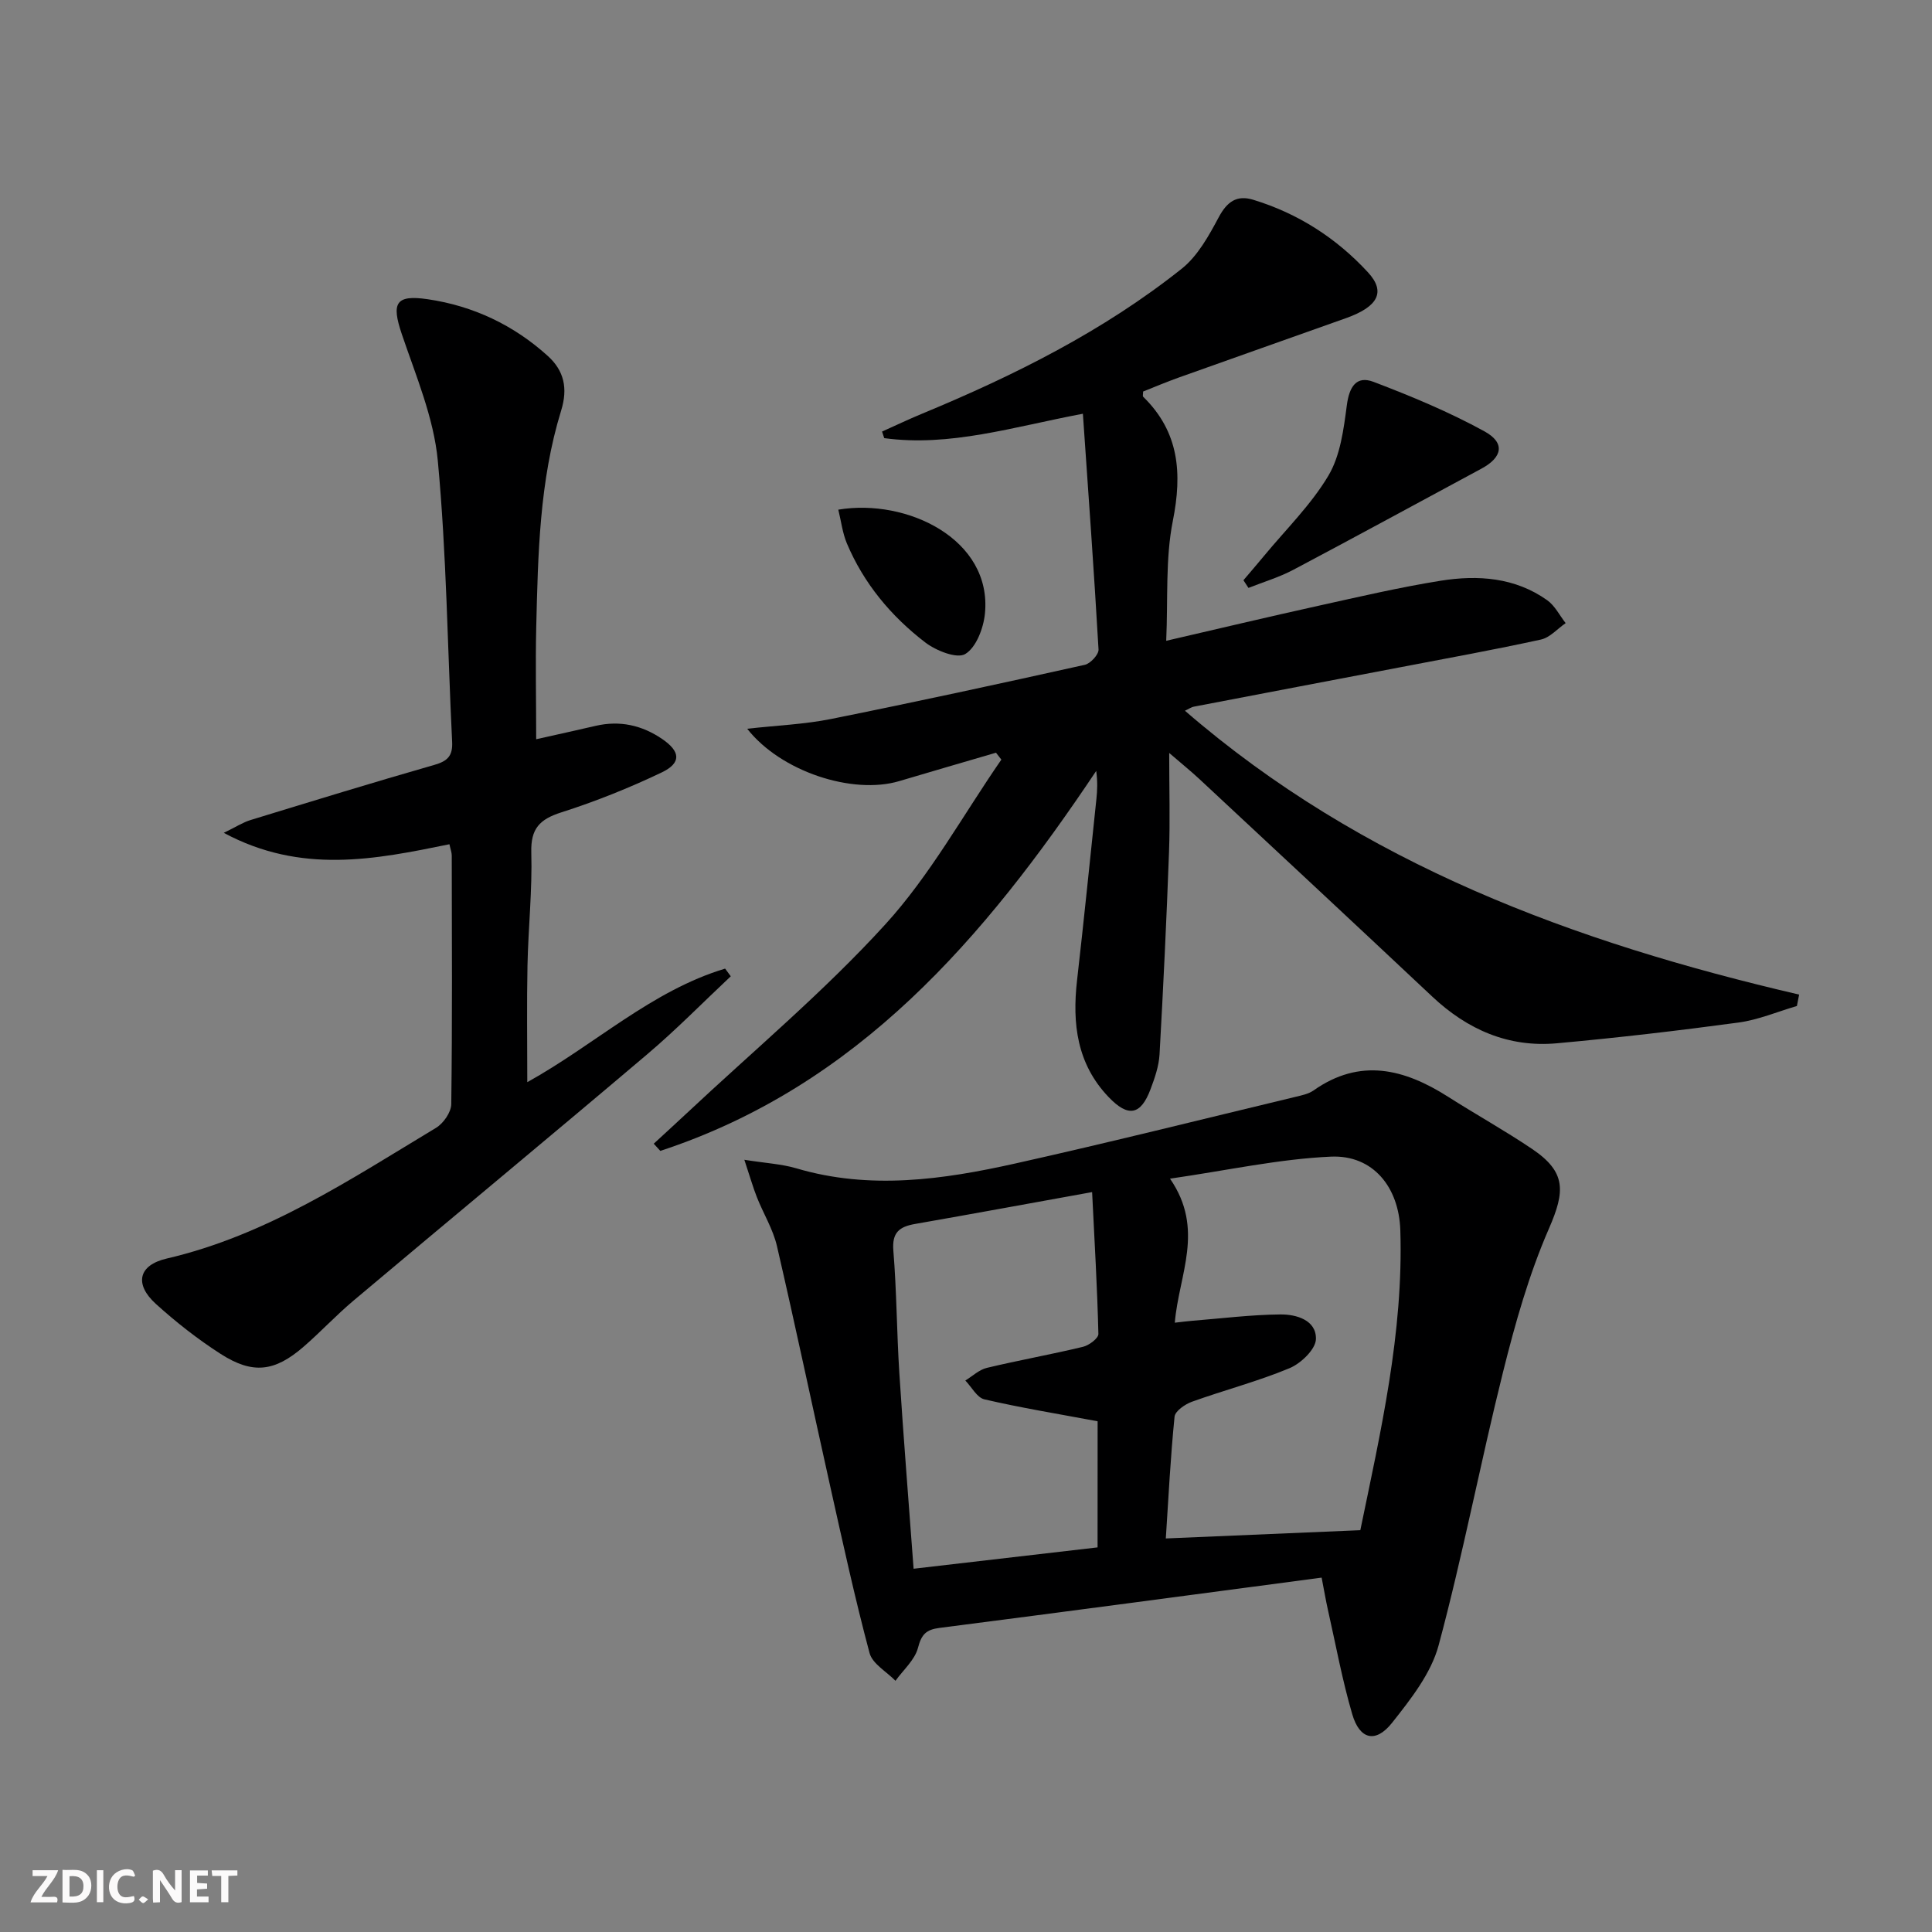
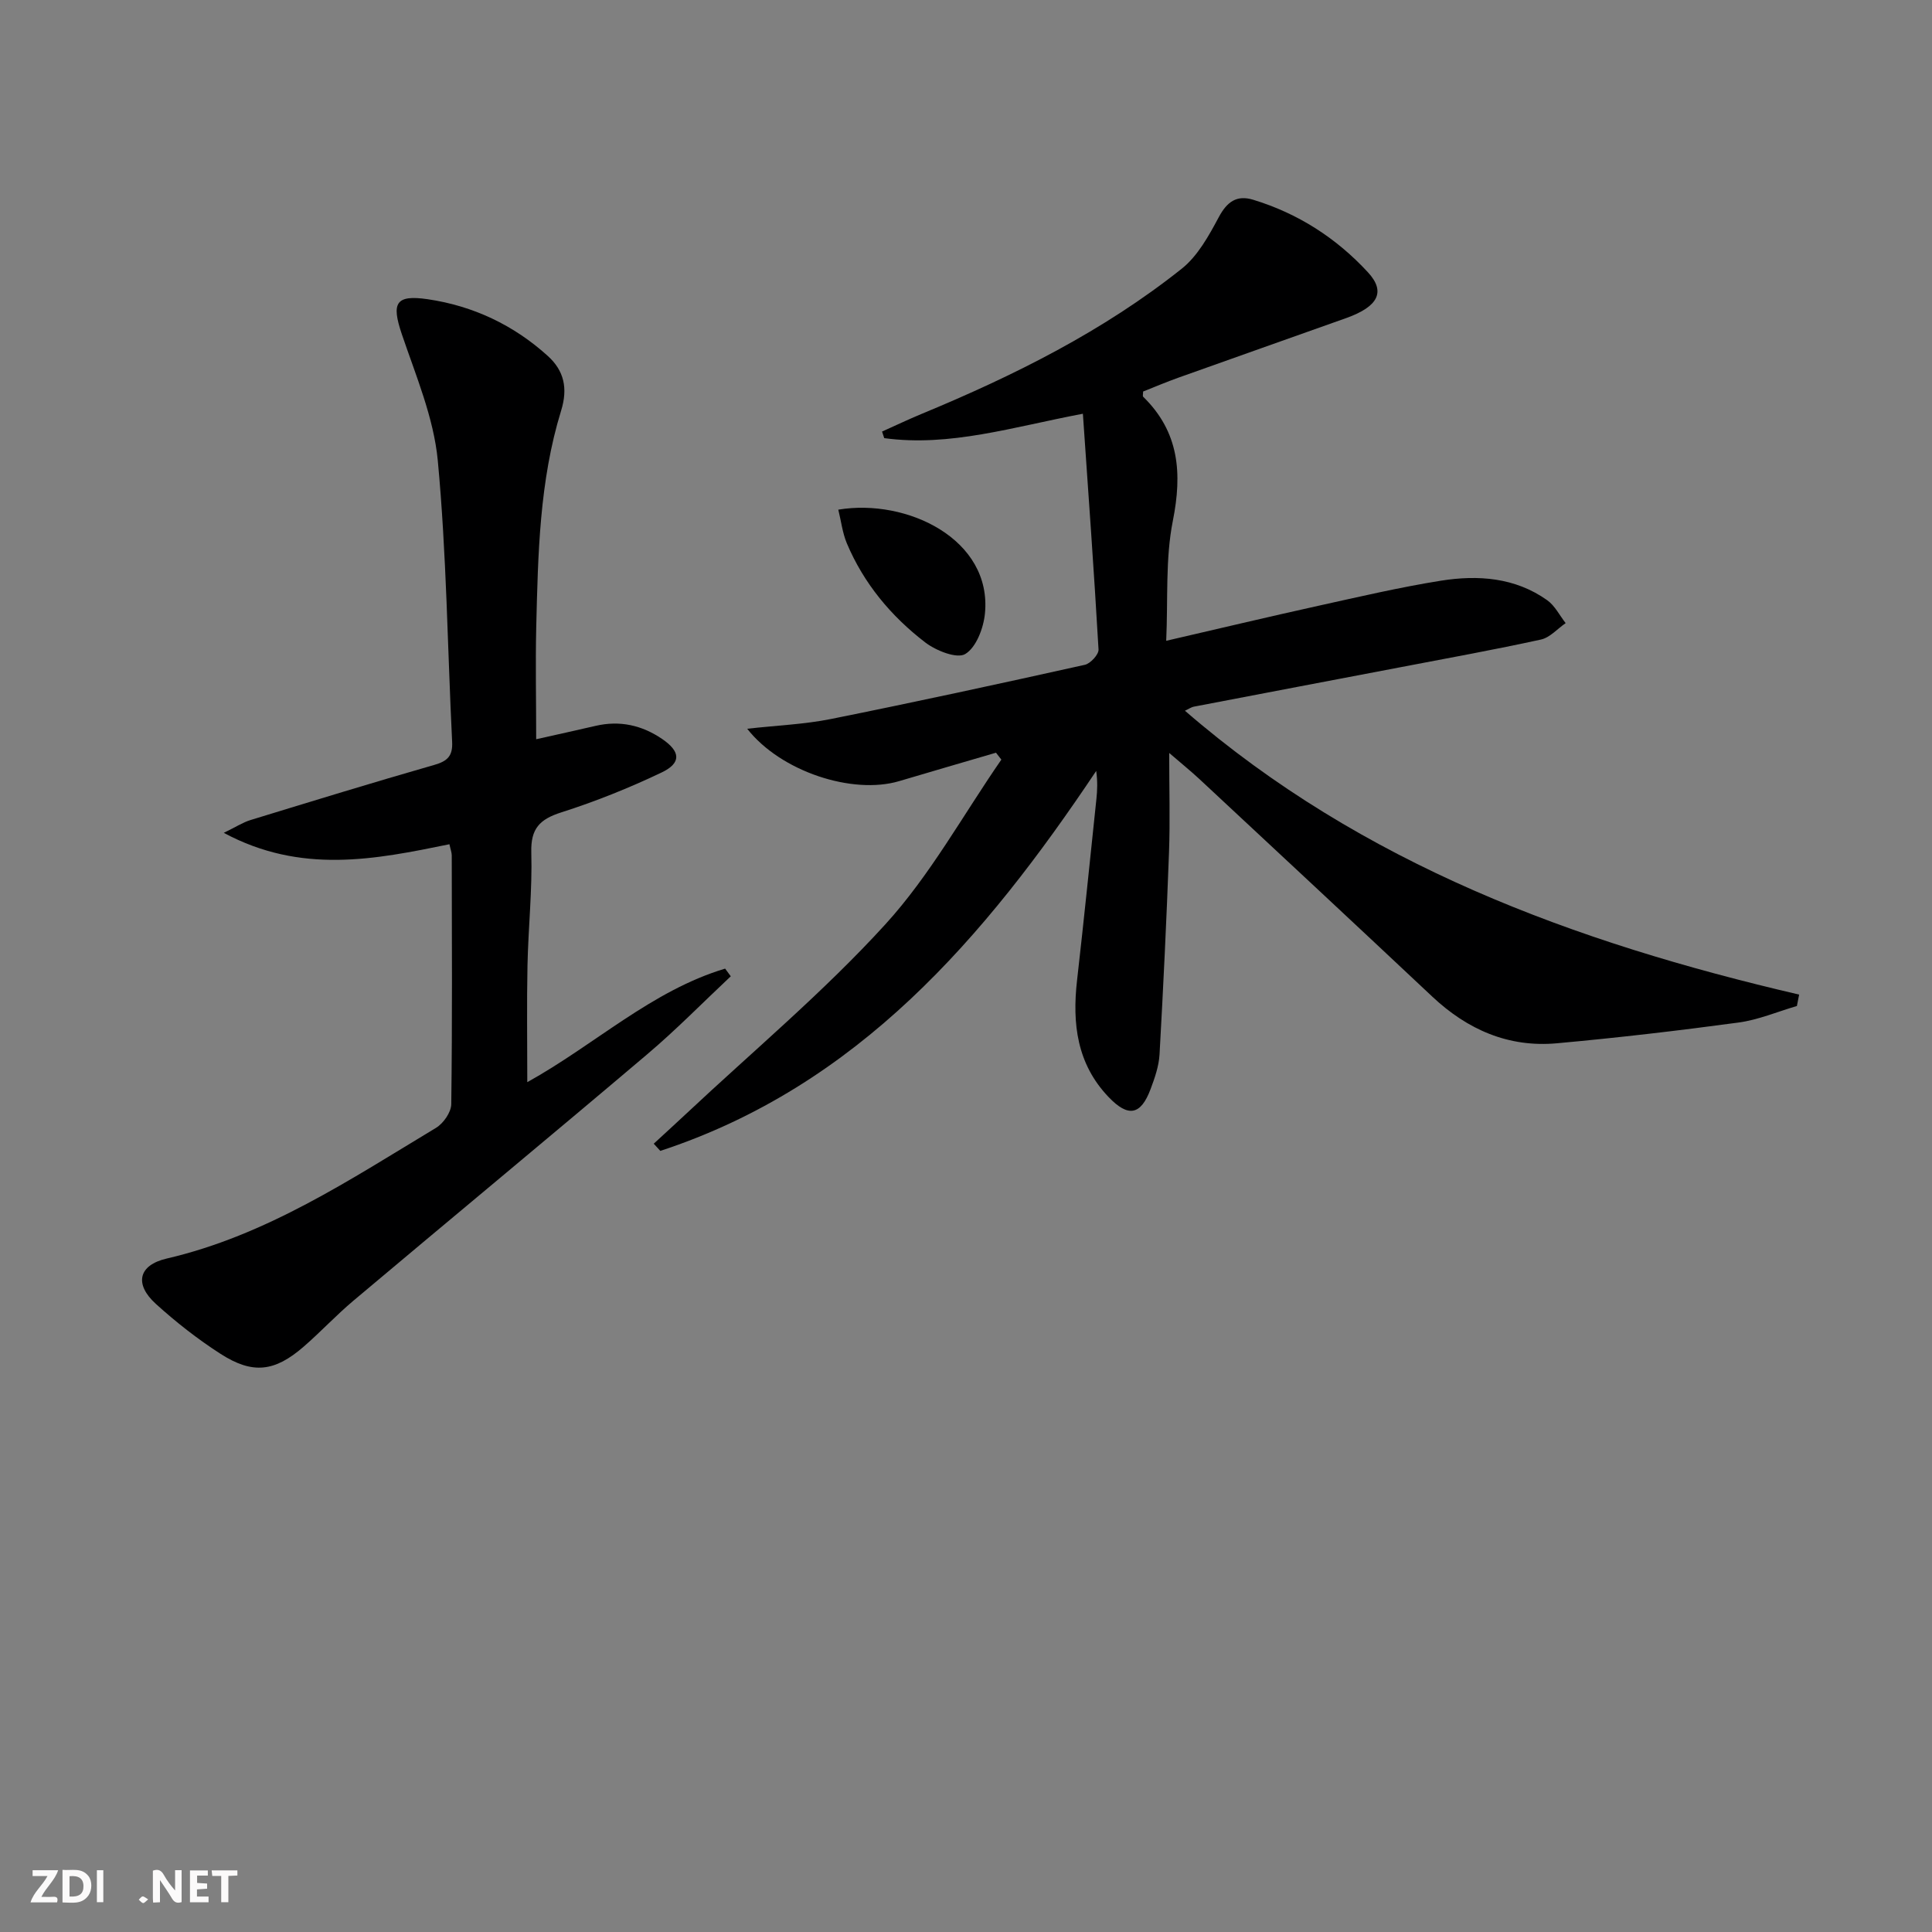
<svg xmlns="http://www.w3.org/2000/svg" enable-background="new 0 0 400 400" viewBox="0 0 400 400">
  <rect x="0" y="0" width="400" height="400" fill="#808080" stroke="none" />
  <g fill="#fbfafa">
    <path d="m37.59 393.81c-.92.31-1.52.05-2-.78-.7-1.2-1.52-2.34-2.47-3.78v4.59c-.55.03-.95.05-1.41.07-.03-.37-.06-.64-.06-.91 0-1.91 0-3.81 0-5.7 1.13-.41 1.77-.03 2.29.91.62 1.11 1.38 2.14 2.31 3.19v-4.2h1.35v6.61z" />
    <path d="m12.94 393.88v-6.75c1.9.19 3.93-.54 5.37 1.29.8 1.01.78 2.88.03 3.97-1.37 1.97-3.4 1.51-5.4 1.49m1.45-1.22c2.04.12 2.92-.58 2.89-2.21-.03-1.51-.98-2.19-2.89-2z" />
    <path d="m11.81 393.87h-5.49c.68-2.18 2.47-3.48 3.51-5.45h-3.08v-1.21h5.29c-.71 2.13-2.44 3.48-3.47 5.51.86 0 1.63.04 2.39-.01.79-.05 1.14.21.85 1.16" />
    <path d="m39.33 393.86v-6.61h3.7v1.07h-2.22v1.52c.68.04 1.34.09 2.07.13v1.07c-.72.05-1.38.09-2.1.14v1.48h2.4v1.19h-3.85z" />
-     <path d="m27.71 388.56c-1.15-.3-2.46-.61-3.1.64-.37.73-.41 1.93-.06 2.67.63 1.35 1.99.93 3.17.68.35.94-.01 1.32-.93 1.46-1.62.25-3.05-.27-3.76-1.48-.73-1.25-.6-3.03.31-4.17.88-1.11 2.71-1.7 4-1.16.32.13.44.74.65 1.12-.1.08-.19.16-.28.24" />
    <path d="m49.15 387.24v1.07c-.59.02-1.17.05-1.87.08v5.44h-1.48v-5.44h-1.85c-.05-.4-.08-.73-.13-1.15z" />
    <path d="m20.06 387.21h1.33v6.62h-1.33z" />
    <path d="m30.68 393.25c-.49.38-.8.79-1.05.76-.32-.05-.6-.45-.9-.7.26-.24.51-.64.8-.67.29-.04.62.3 1.15.61" />
  </g>
  <path d="m135.35 236.79c2.24-2.07 4.5-4.12 6.73-6.21 13.83-12.97 28.46-25.2 41.19-39.17 9.31-10.2 16.12-22.68 24.05-34.14-.37-.48-.74-.95-1.11-1.43-6.68 1.96-13.36 3.89-20.03 5.88-9.65 2.87-24.52-1.96-31.48-10.84 6.12-.69 11.82-.91 17.35-2.02 17.56-3.53 35.07-7.33 52.56-11.22 1.16-.26 2.88-2.13 2.83-3.16-.92-16.03-2.08-32.06-3.24-48.82-14.55 2.75-27.56 6.9-41.13 5.05-.15-.45-.3-.91-.45-1.36 2.74-1.23 5.45-2.52 8.22-3.67 19.12-7.92 37.58-17.11 53.84-30.06 3.31-2.64 5.6-6.82 7.66-10.67 1.72-3.2 3.72-4.63 7.13-3.59 9.28 2.83 17.21 7.93 23.75 15.02 3.72 4.03 2.14 7.1-4.52 9.48-11.57 4.12-23.16 8.2-34.72 12.33-2.49.89-4.94 1.93-7.31 2.87 0 .52-.13.95.02 1.09 7.46 7.3 8.1 15.83 6.13 25.71-1.56 7.85-.98 16.12-1.37 24.81 10.91-2.52 21.19-4.97 31.51-7.25 8.42-1.86 16.84-3.83 25.34-5.19 7.69-1.22 15.37-.69 22.02 4.03 1.6 1.13 2.57 3.14 3.83 4.75-1.7 1.17-3.25 2.99-5.11 3.4-9.56 2.09-19.2 3.84-28.82 5.68-14.33 2.74-28.68 5.45-43.01 8.21-.62.12-1.18.53-1.88.85 36.71 31.78 80.66 47.96 127.16 58.77-.15.79-.31 1.57-.46 2.36-4.04 1.18-8 2.88-12.12 3.43-12.49 1.69-25.02 3.15-37.57 4.29-10.02.91-18.52-2.82-25.81-9.67-16.01-15.05-32.1-30.03-48.18-45.01-1.79-1.67-3.7-3.2-6.28-5.43 0 7.47.2 14.04-.04 20.59-.51 13.95-1.18 27.9-1.96 41.83-.14 2.43-.99 4.88-1.86 7.19-2.03 5.42-4.64 5.87-8.69 1.63-6.55-6.85-7.55-15.19-6.53-24.14 1.43-12.52 2.69-25.05 4.01-37.58.19-1.79.26-3.59-.04-5.8-23.09 34.52-49.34 65.23-90.25 78.67-.46-.5-.91-1-1.36-1.49z" fill="#000001" />
-   <path d="m273.63 326.63c-26.78 3.55-52.94 7.05-79.11 10.41-2.76.35-3.74 1.33-4.46 4.12-.65 2.51-3.04 4.57-4.66 6.83-1.85-1.9-4.77-3.51-5.37-5.75-3.03-11.34-5.53-22.82-8.09-34.28-3.72-16.65-7.23-33.35-11.08-49.97-.81-3.5-2.81-6.72-4.15-10.11-.82-2.08-1.43-4.24-2.6-7.76 4.48.71 7.73.87 10.77 1.77 15.24 4.51 30.35 2.34 45.32-1 19.4-4.33 38.69-9.16 58.02-13.8 1.28-.31 2.69-.59 3.74-1.33 9.66-6.8 18.8-4.45 27.86 1.32 5.74 3.66 11.72 6.98 17.36 10.78 7.11 4.79 6.89 8.76 3.51 16.51-4.14 9.49-6.99 19.63-9.51 29.72-4.69 18.79-8.3 37.86-13.33 56.56-1.56 5.81-5.77 11.15-9.63 16.03-3.4 4.29-6.71 3.49-8.25-1.76-2.09-7.14-3.43-14.5-5.07-21.76-.39-1.75-.69-3.53-1.27-6.53zm-30.4-52.78c1.61-.18 2.57-.31 3.54-.39 6.11-.49 12.22-1.26 18.33-1.32 3.31-.03 7.45 1.18 7.35 5.1-.05 2.11-3.11 5.05-5.47 6.03-6.55 2.73-13.49 4.53-20.19 6.94-1.44.52-3.49 1.93-3.61 3.1-.84 8.36-1.26 16.76-1.81 25.21 13.71-.58 26.83-1.14 40.27-1.71 4.19-20.32 8.96-40.85 8.28-62.13-.29-8.91-5.67-15.6-14.37-15.21-10.74.48-21.4 2.84-33.31 4.56 7.26 10.52 1.82 19.86.99 29.82zm-15.98 20.41c-8.35-1.56-15.95-2.8-23.44-4.54-1.53-.35-2.64-2.55-3.95-3.9 1.48-.9 2.86-2.24 4.47-2.62 6.6-1.58 13.3-2.77 19.9-4.36 1.25-.3 3.21-1.77 3.18-2.67-.23-9.53-.79-19.06-1.3-29.36-12.91 2.33-24.78 4.52-36.67 6.6-3.24.57-4.79 1.76-4.48 5.52.69 8.44.7 16.93 1.24 25.38.86 13.38 1.94 26.75 2.95 40.48 12.9-1.5 25.33-2.94 38.09-4.42.01-9.07.01-18.13.01-26.11z" fill="#000001" />
  <path d="m111.01 153.05c4.29-.96 8.3-1.84 12.31-2.77 5-1.16 9.57-.14 13.76 2.71 3.82 2.6 4.04 4.97-.11 6.95-6.71 3.2-13.67 5.99-20.75 8.25-4.48 1.43-6.36 3.35-6.22 8.3.22 7.79-.63 15.61-.79 23.42-.16 7.82-.04 15.64-.04 24.14 14-7.76 25.72-18.93 40.96-23.51.39.53.78 1.06 1.17 1.59-5.77 5.41-11.31 11.08-17.34 16.18-20.19 17.11-40.58 33.98-60.83 51.02-3.56 3-6.75 6.44-10.27 9.49-5.99 5.2-10.54 5.76-17.2 1.48-4.73-3.04-9.22-6.56-13.39-10.34-4.48-4.07-3.66-8.02 2.24-9.39 20.68-4.8 38-16.37 55.76-27.06 1.53-.92 3.14-3.23 3.16-4.91.22-17.16.13-34.32.1-51.48 0-.62-.25-1.25-.48-2.33-15.37 3.15-30.7 6.25-46.72-2.36 2.52-1.22 3.95-2.16 5.51-2.64 12.68-3.88 25.35-7.78 38.1-11.43 2.72-.78 3.81-1.87 3.67-4.75-.96-19.42-1.15-38.91-2.97-58.25-.84-8.89-4.54-17.58-7.45-26.18-2.17-6.42-1.33-8.21 5.36-7.23 9.41 1.38 17.81 5.35 24.88 11.76 3.34 3.03 4.18 6.66 2.75 11.29-4.51 14.61-4.79 29.79-5.16 44.9-.17 7.49-.01 14.95-.01 23.15z" fill="#000001" />
-   <path d="m257.44 120.13c1.42-1.67 2.85-3.33 4.25-5.02 4.53-5.49 9.74-10.58 13.34-16.63 2.48-4.17 3.16-9.61 3.82-14.59.5-3.79 1.95-6.19 5.53-4.83 7.83 2.98 15.62 6.22 22.95 10.24 4.36 2.39 3.74 5.38-.6 7.72-12.99 6.99-25.94 14.06-38.98 20.96-2.93 1.55-6.17 2.51-9.27 3.74-.34-.53-.69-1.06-1.04-1.59z" fill="#000001" />
  <path d="m173.56 105.52c14.23-2.38 31.88 6.15 30.36 21.52-.3 3.02-1.81 7.01-4.08 8.37-1.71 1.03-6.05-.69-8.29-2.41-7.06-5.42-12.72-12.2-16.22-20.51-.91-2.17-1.18-4.61-1.77-6.97z" fill="#000001" />
</svg>